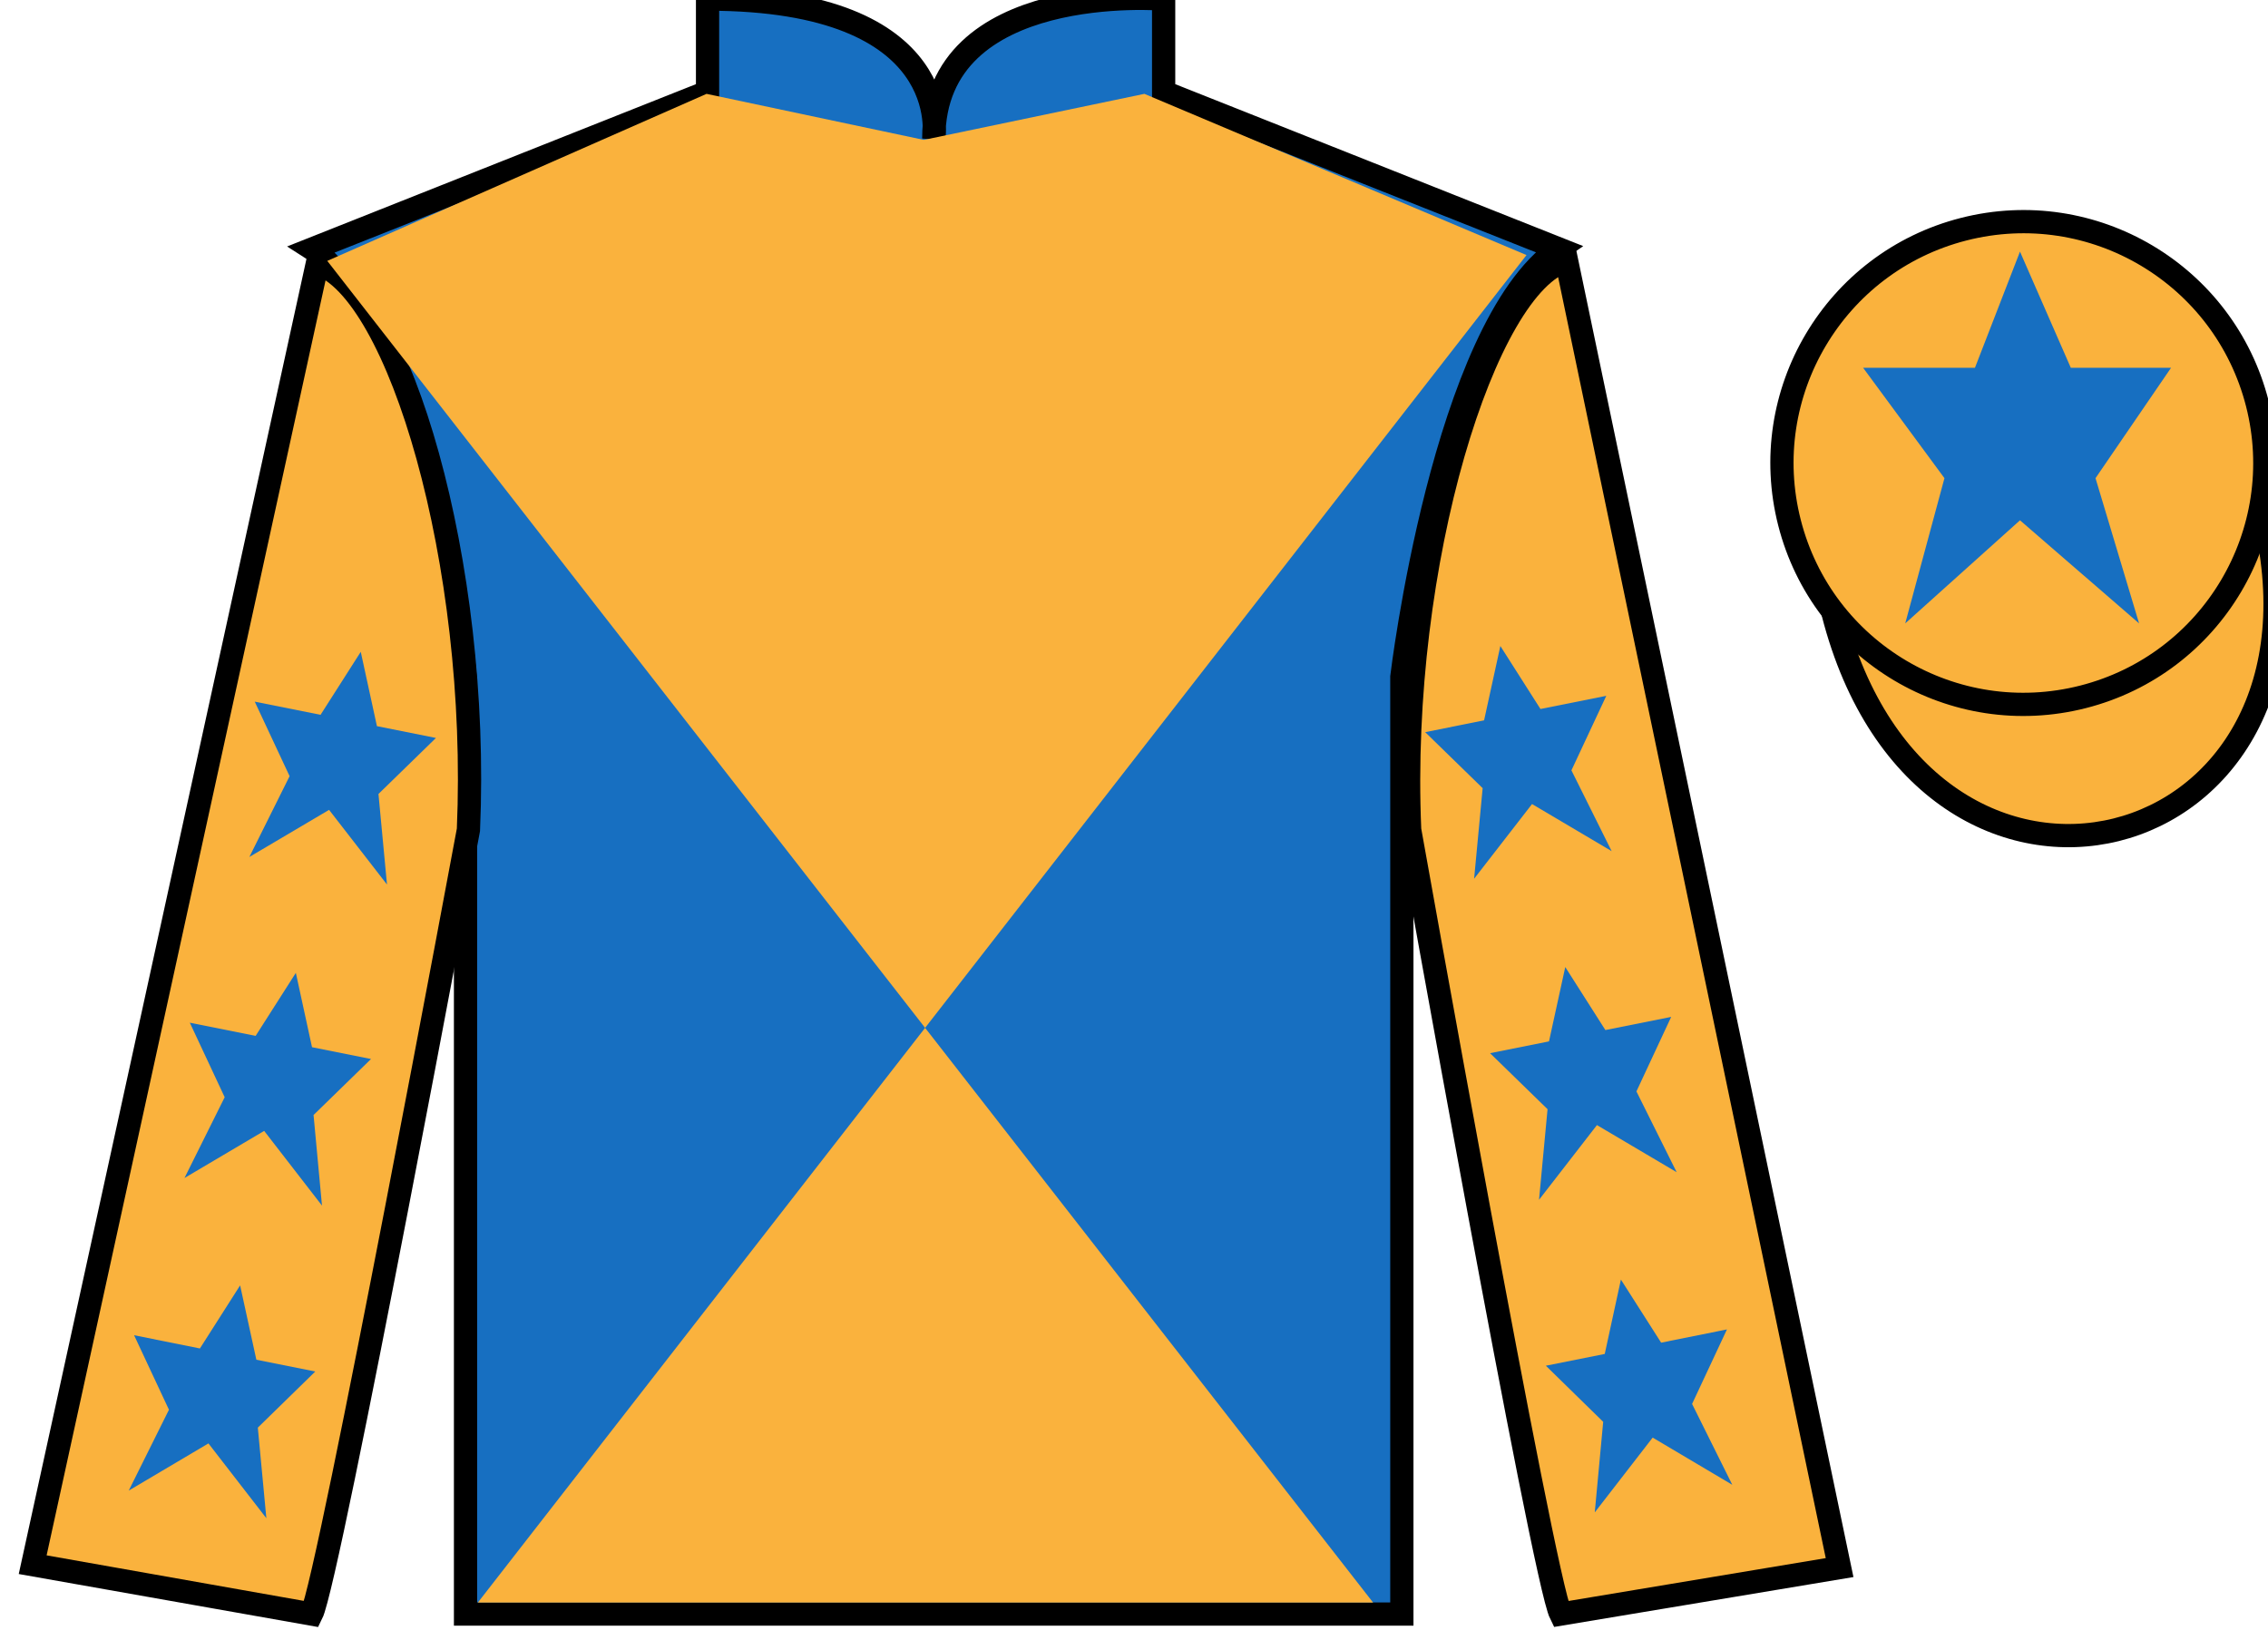
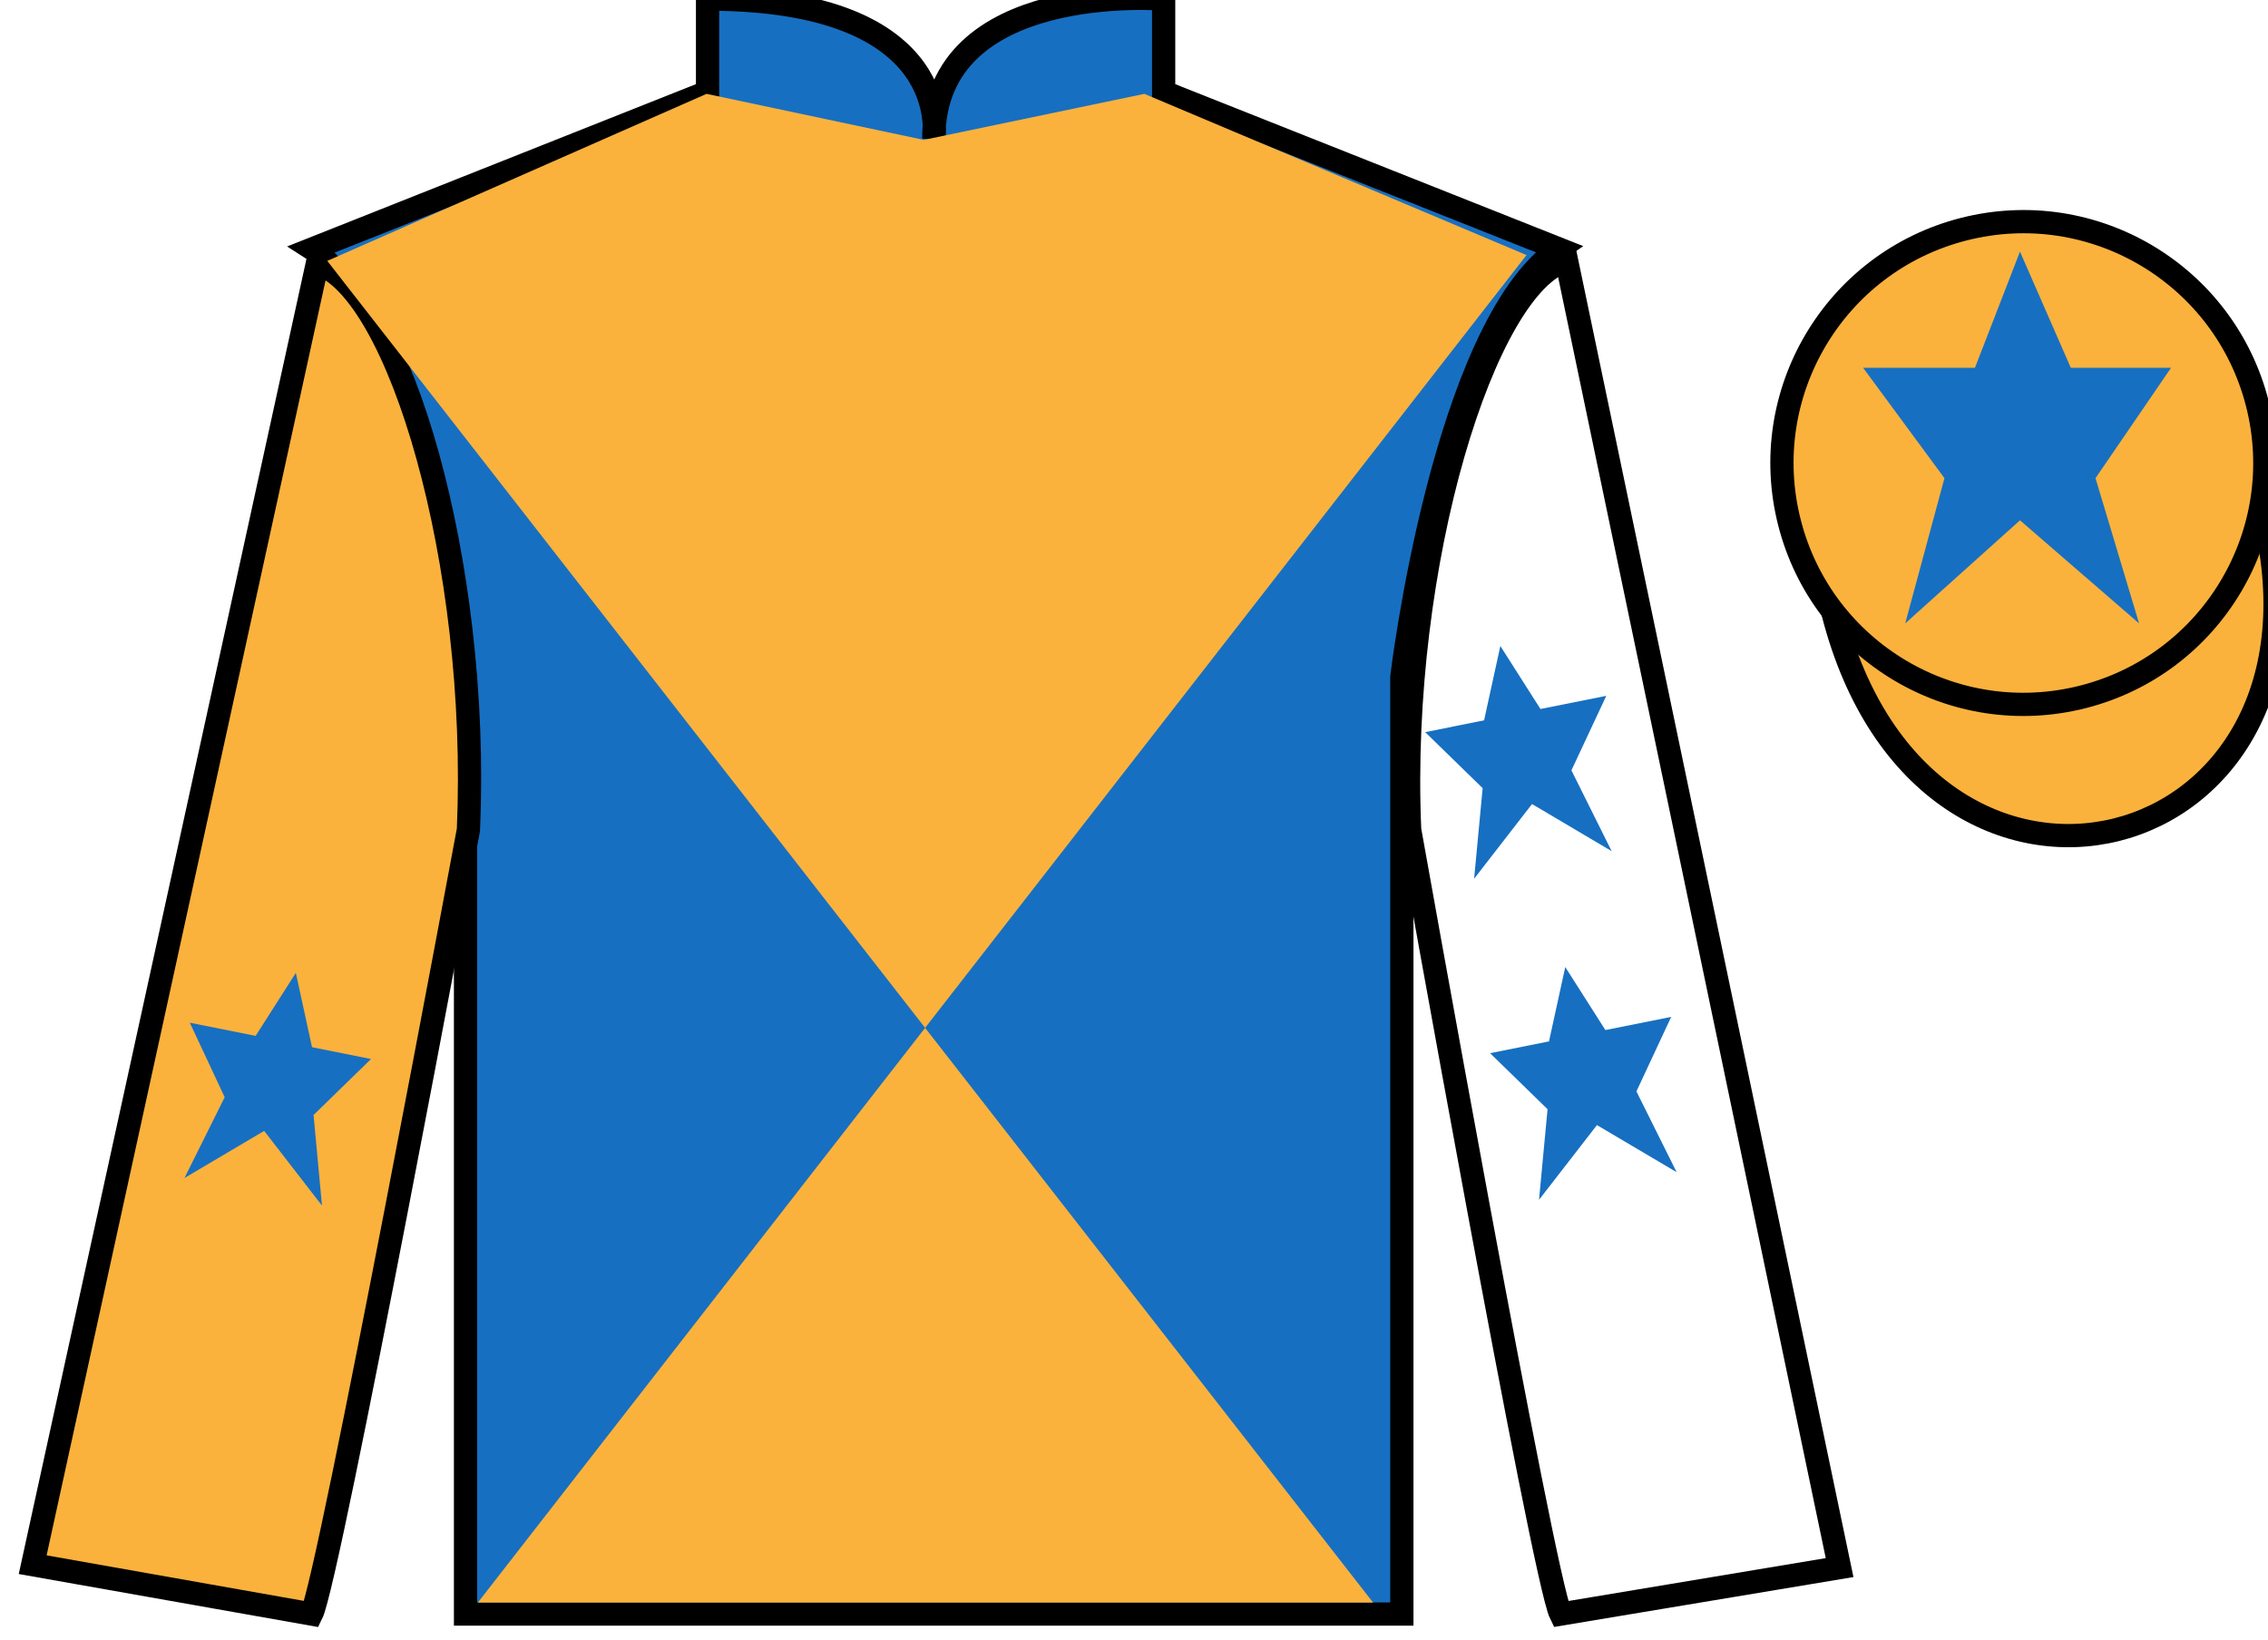
<svg xmlns="http://www.w3.org/2000/svg" width="97.59pt" height="70.58pt" viewBox="0 0 97.59 70.58" version="1.1">
  <g id="surface0">
    <path style=" stroke:none;fill-rule:nonzero;fill:rgb(9.02%,43.529%,75.491%);fill-opacity:1;" d="M 13.445 10.711 C 13.445 10.711 18.531 13.961 20.031 29.293 C 20.031 29.293 20.031 44.293 20.031 69.461 L 60.32 69.461 L 60.32 29.129 C 60.32 29.129 62.113 14.129 67.07 10.711 L 50.07 3.961 L 50.07 -0.039 C 50.07 -0.039 40.18 -0.871 40.18 5.961 C 40.18 5.961 41.195 -0.039 30.445 -0.039 L 30.445 3.961 L 13.445 10.711 " />
    <path style="fill:none;stroke-width:10;stroke-linecap:butt;stroke-linejoin:miter;stroke:rgb(0%,0%,0%);stroke-opacity:1;stroke-miterlimit:4;" d="M 134.453 598.691 C 134.453 598.691 185.312 566.191 200.312 412.87 C 200.312 412.87 200.312 262.87 200.312 11.191 L 603.203 11.191 L 603.203 414.511 C 603.203 414.511 621.133 564.511 670.703 598.691 L 500.703 666.191 L 500.703 706.191 C 500.703 706.191 401.797 714.511 401.797 646.191 C 401.797 646.191 411.953 706.191 304.453 706.191 L 304.453 666.191 L 134.453 598.691 Z M 134.453 598.691 " transform="matrix(0.1,0,0,-0.1,0,70.58)" />
    <path style=" stroke:none;fill-rule:nonzero;fill:rgb(97.855%,69.792%,23.972%);fill-opacity:1;" d="M 13.406 69.461 C 14.156 67.961 20.156 35.711 20.156 35.711 C 20.656 24.211 17.156 12.461 13.656 11.336 L 1.406 67.336 L 13.406 69.461 " />
    <path style="fill:none;stroke-width:10;stroke-linecap:butt;stroke-linejoin:miter;stroke:rgb(0%,0%,0%);stroke-opacity:1;stroke-miterlimit:4;" d="M 134.062 11.191 C 141.562 26.191 201.562 348.691 201.562 348.691 C 206.562 463.691 171.562 581.191 136.562 592.441 L 14.062 32.441 L 134.062 11.191 Z M 134.062 11.191 " transform="matrix(0.1,0,0,-0.1,0,70.58)" />
-     <path style=" stroke:none;fill-rule:nonzero;fill:rgb(97.855%,69.792%,23.972%);fill-opacity:1;" d="M 79.156 67.461 L 67.406 11.211 C 63.906 12.211 60.156 24.211 60.656 35.711 C 60.656 35.711 66.406 67.961 67.156 69.461 L 79.156 67.461 " />
    <path style="fill:none;stroke-width:10;stroke-linecap:butt;stroke-linejoin:miter;stroke:rgb(0%,0%,0%);stroke-opacity:1;stroke-miterlimit:4;" d="M 791.562 31.191 L 674.062 593.691 C 639.062 583.691 601.562 463.691 606.562 348.691 C 606.562 348.691 664.062 26.191 671.562 11.191 L 791.562 31.191 Z M 791.562 31.191 " transform="matrix(0.1,0,0,-0.1,0,70.58)" />
    <path style=" stroke:none;fill-rule:nonzero;fill:rgb(97.855%,69.792%,23.972%);fill-opacity:1;" d="M 65.684 10.977 L 20.562 68.965 L 59.082 68.965 L 14.082 11.227 L 30.402 4.039 L 39.75 6.02 L 49.242 4.039 L 65.684 10.977 " />
    <path style="fill-rule:nonzero;fill:rgb(97.855%,69.792%,23.972%);fill-opacity:1;stroke-width:10;stroke-linecap:butt;stroke-linejoin:miter;stroke:rgb(0%,0%,0%);stroke-opacity:1;stroke-miterlimit:4;" d="M 788.711 442.089 C 828.438 286.464 1012.383 334.042 973.594 486.034 " transform="matrix(0.1,0,0,-0.1,0,70.58)" />
    <path style=" stroke:none;fill-rule:nonzero;fill:rgb(97.855%,69.792%,23.972%);fill-opacity:1;" d="M 89.633 29.988 C 95.191 28.57 98.547 22.914 97.129 17.359 C 95.707 11.801 90.055 8.445 84.496 9.863 C 78.938 11.281 75.582 16.938 77 22.492 C 78.418 28.051 84.074 31.406 89.633 29.988 " />
    <path style="fill:none;stroke-width:10;stroke-linecap:butt;stroke-linejoin:miter;stroke:rgb(0%,0%,0%);stroke-opacity:1;stroke-miterlimit:4;" d="M 896.328 405.917 C 951.914 420.097 985.469 476.659 971.289 532.206 C 957.07 587.792 900.547 621.347 844.961 607.167 C 789.375 592.987 755.82 536.425 770 480.878 C 784.18 425.292 840.742 391.738 896.328 405.917 Z M 896.328 405.917 " transform="matrix(0.1,0,0,-0.1,0,70.58)" />
    <path style=" stroke:none;fill-rule:nonzero;fill:rgb(9.02%,43.529%,75.491%);fill-opacity:1;" d="M 12.73 41.867 L 11 44.578 L 8.168 44.012 L 9.668 47.219 L 7.938 50.695 L 11.367 48.668 L 13.855 51.883 L 13.492 47.984 L 15.965 45.574 L 13.426 45.066 L 12.73 41.867 " />
-     <path style=" stroke:none;fill-rule:nonzero;fill:rgb(9.02%,43.529%,75.491%);fill-opacity:1;" d="M 10.332 55.316 L 8.602 58.031 L 5.77 57.461 L 7.27 60.668 L 5.539 64.148 L 8.969 62.117 L 11.461 65.336 L 11.094 61.438 L 13.566 59.023 L 11.031 58.516 L 10.332 55.316 " />
-     <path style=" stroke:none;fill-rule:nonzero;fill:rgb(9.02%,43.529%,75.491%);fill-opacity:1;" d="M 15.523 28.051 L 13.793 30.762 L 10.961 30.195 L 12.461 33.402 L 10.73 36.879 L 14.16 34.852 L 16.652 38.066 L 16.285 34.168 L 18.758 31.758 L 16.219 31.25 L 15.523 28.051 " />
    <path style=" stroke:none;fill-rule:nonzero;fill:rgb(9.02%,43.529%,75.491%);fill-opacity:1;" d="M 67.352 41.617 L 69.078 44.328 L 71.91 43.762 L 70.414 46.969 L 72.145 50.445 L 68.715 48.418 L 66.223 51.633 L 66.59 47.734 L 64.117 45.324 L 66.652 44.816 L 67.352 41.617 " />
-     <path style=" stroke:none;fill-rule:nonzero;fill:rgb(9.02%,43.529%,75.491%);fill-opacity:1;" d="M 69.746 55.066 L 71.477 57.781 L 74.309 57.211 L 72.809 60.418 L 74.539 63.898 L 71.113 61.867 L 68.621 65.086 L 68.984 61.188 L 66.516 58.773 L 69.051 58.266 L 69.746 55.066 " />
    <path style=" stroke:none;fill-rule:nonzero;fill:rgb(9.02%,43.529%,75.491%);fill-opacity:1;" d="M 64.559 27.801 L 66.285 30.512 L 69.117 29.945 L 67.617 33.152 L 69.348 36.629 L 65.922 34.602 L 63.43 37.816 L 63.797 33.918 L 61.324 31.508 L 63.859 31 L 64.559 27.801 " />
    <path style=" stroke:none;fill-rule:nonzero;fill:rgb(9.02%,43.529%,75.491%);fill-opacity:1;" d="M 86.918 10.828 L 84.98 15.828 L 80.168 15.828 L 83.668 20.578 L 81.98 26.828 L 86.918 22.391 L 92.043 26.828 L 90.168 20.578 L 93.418 15.828 L 89.105 15.828 L 86.918 10.828 " />
  </g>
</svg>